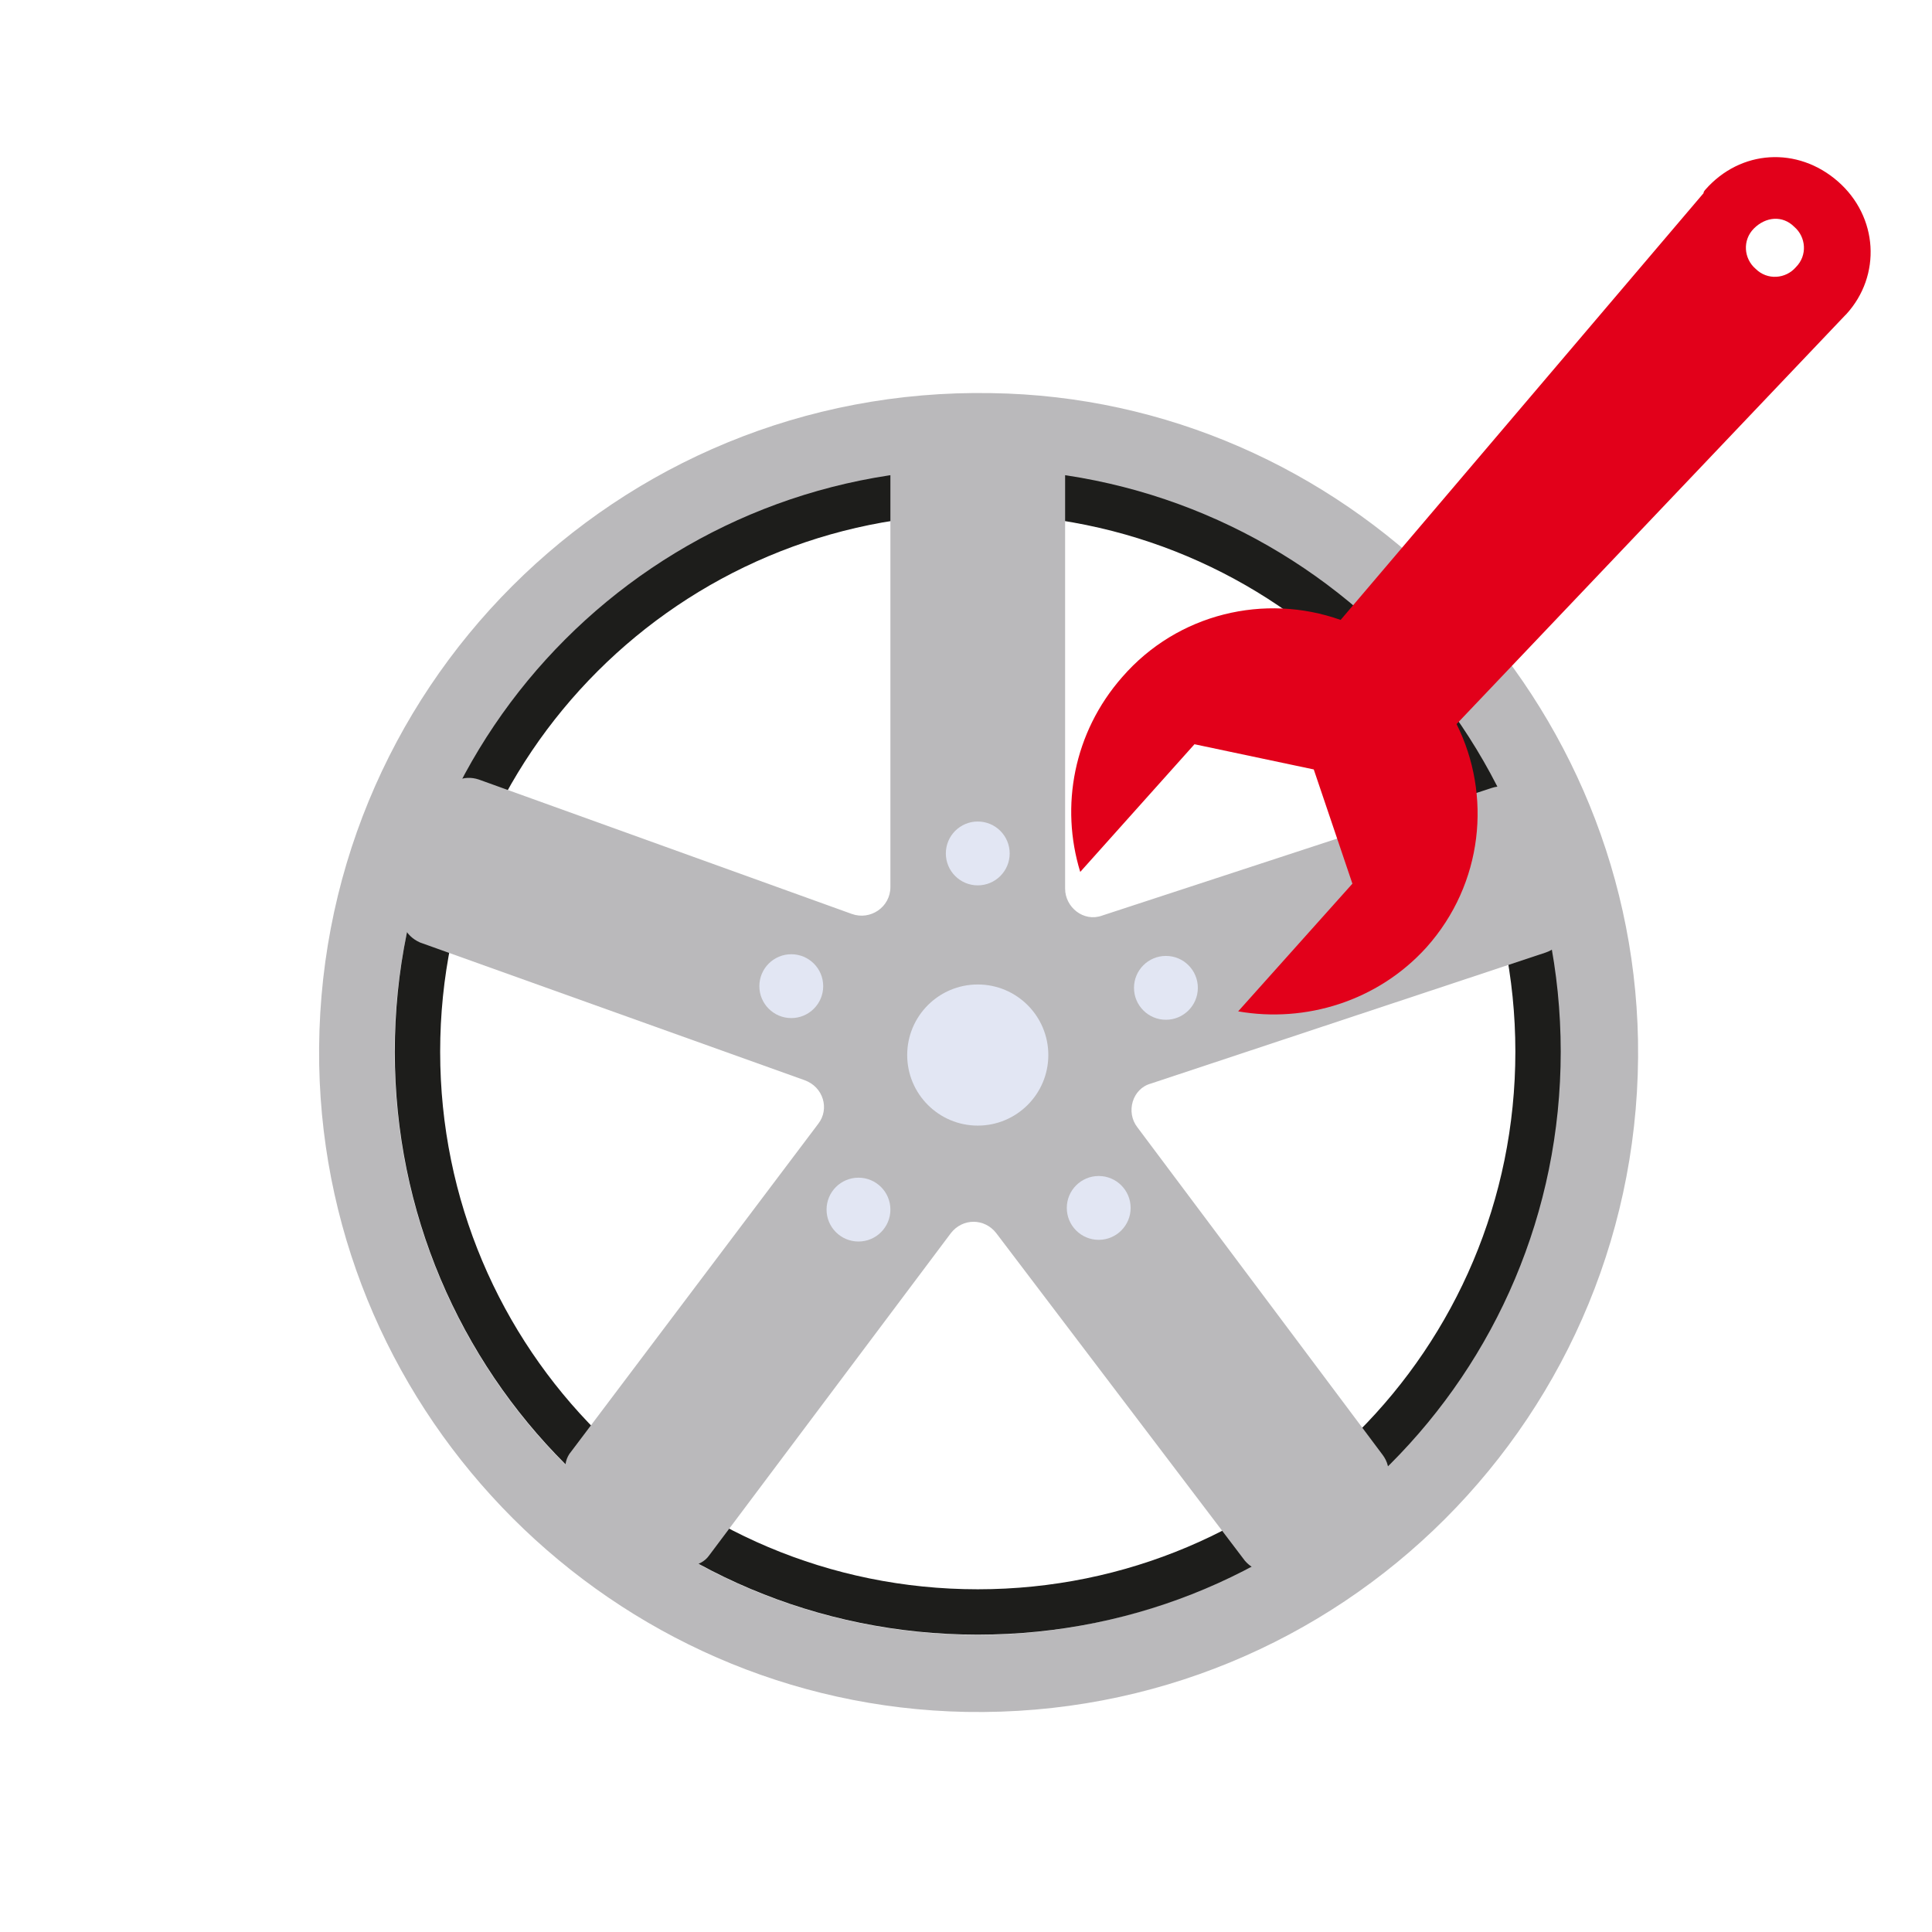
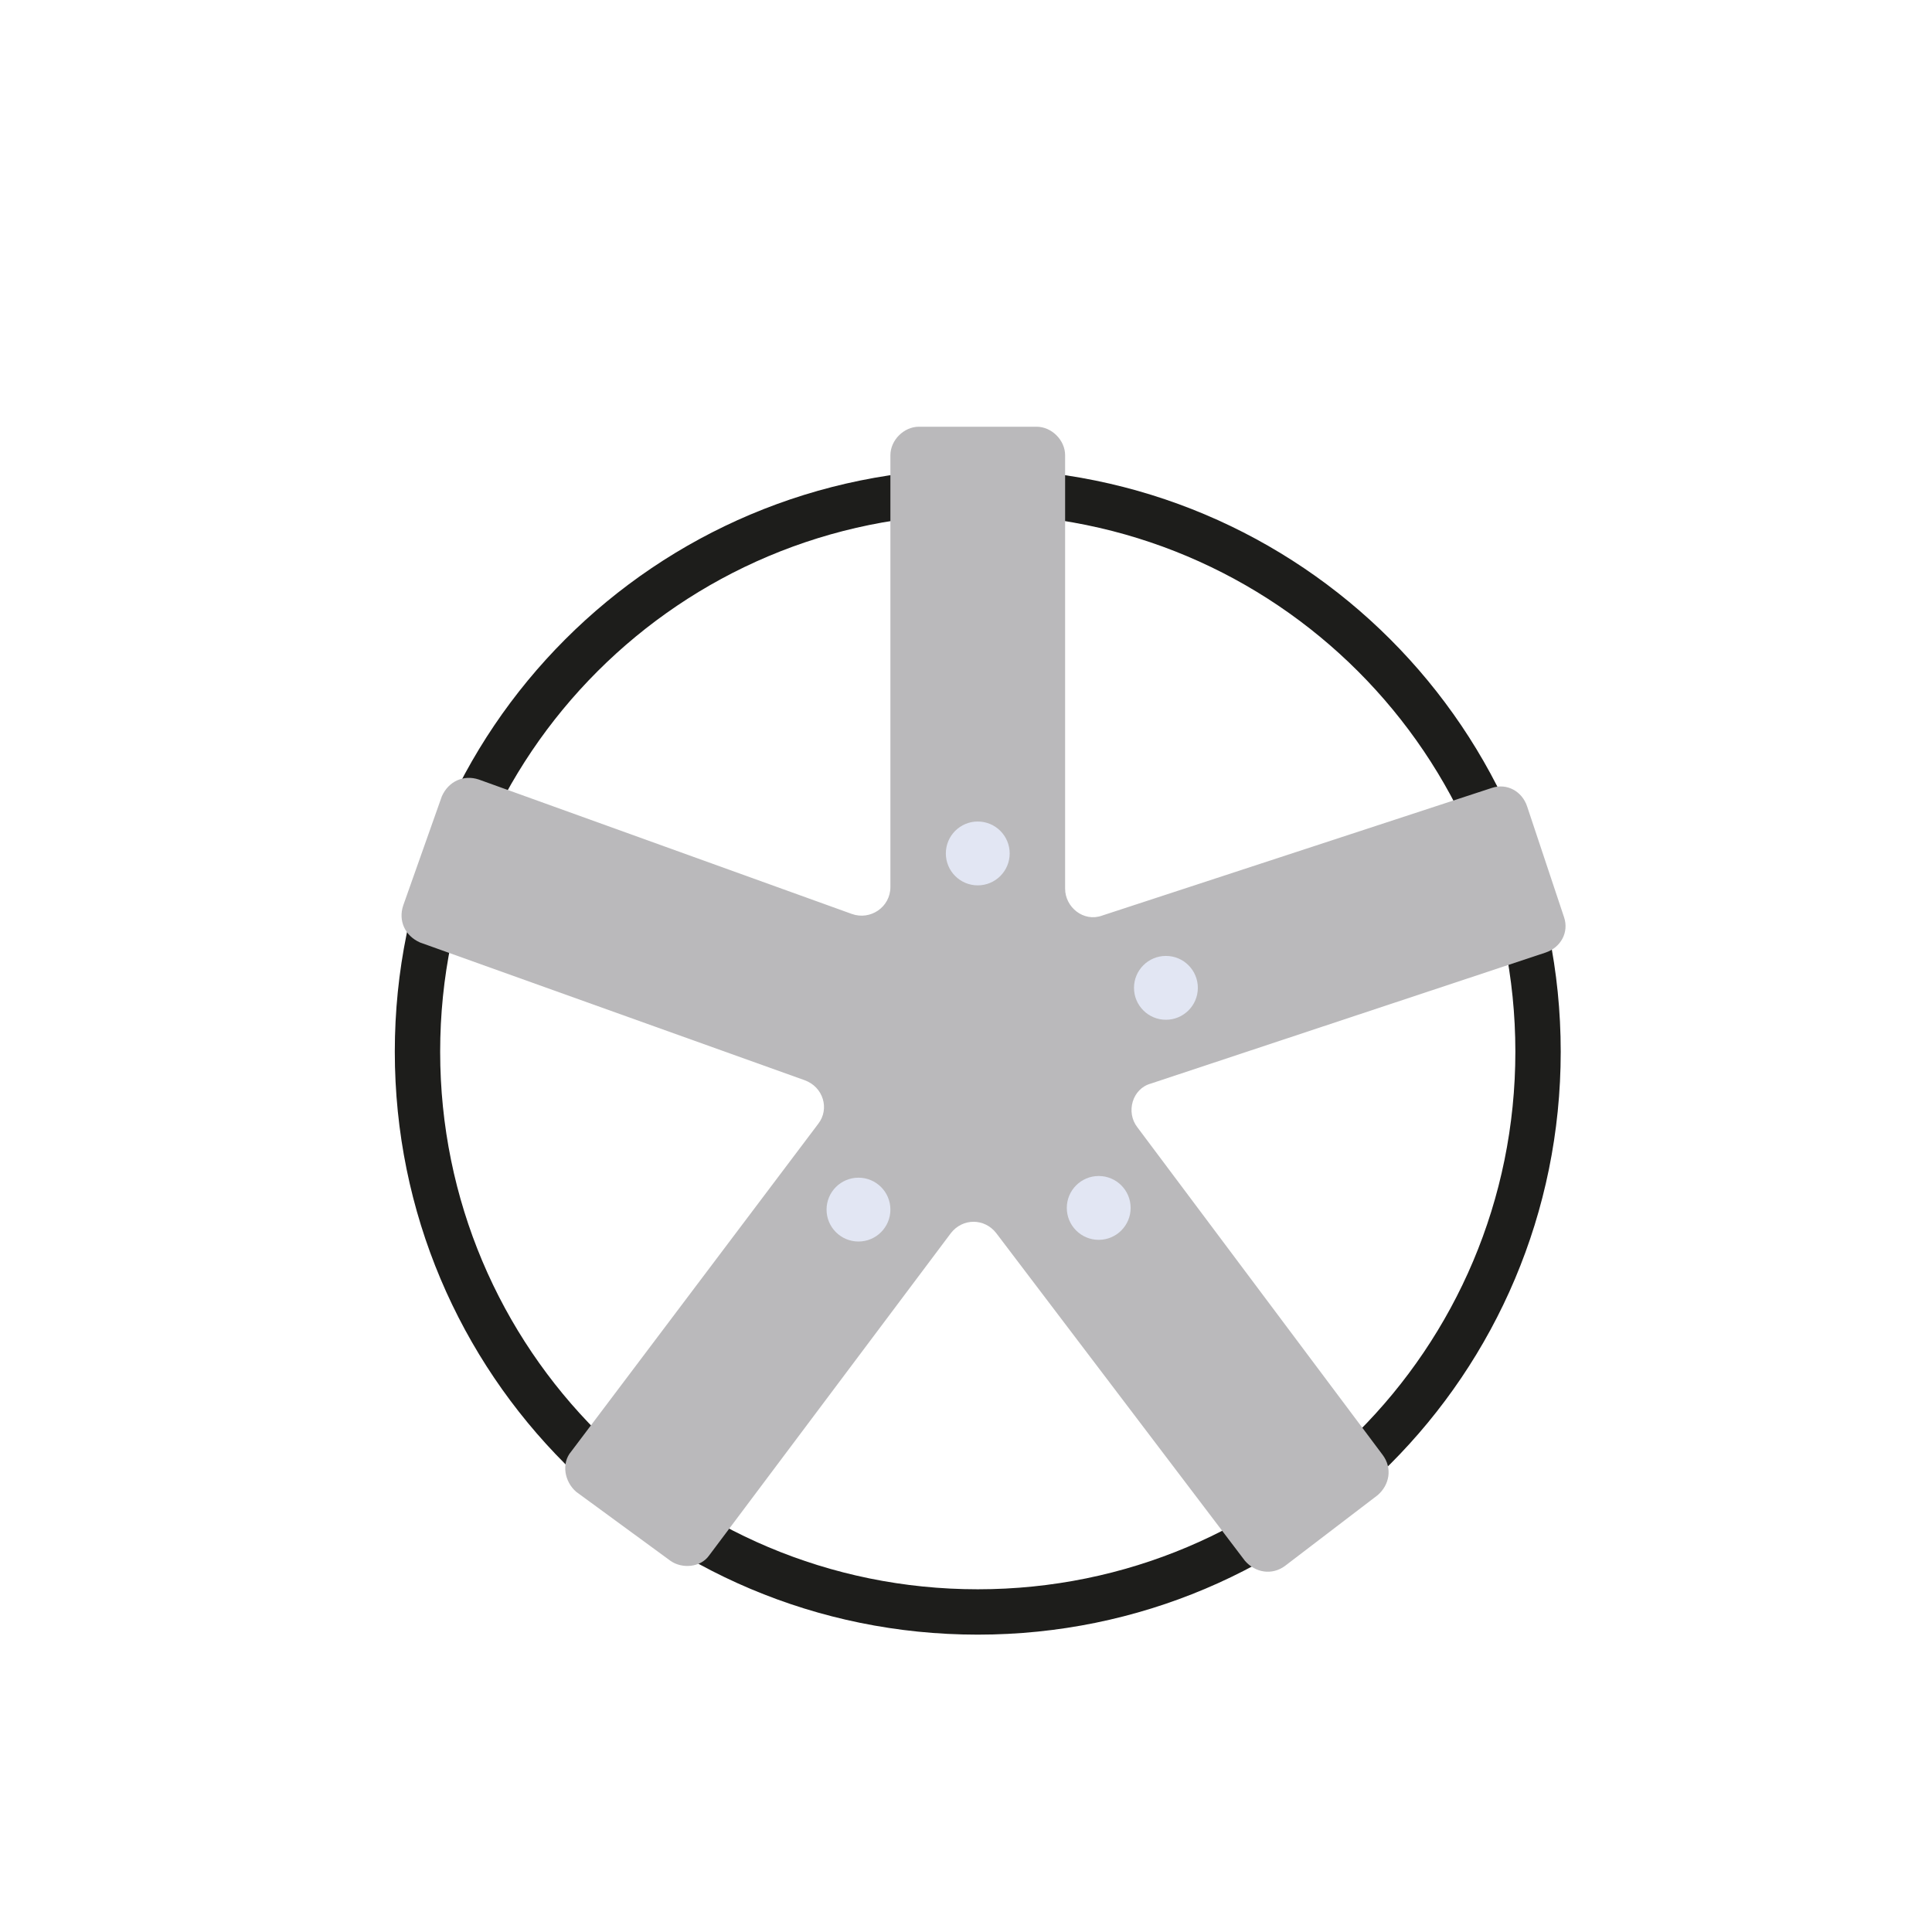
<svg xmlns="http://www.w3.org/2000/svg" version="1.1" id="a" x="0px" y="0px" viewBox="0 0 115 115" style="enable-background:new 0 0 115 115;" xml:space="preserve">
  <style type="text/css">
	.st0{fill:#BAB9BB;}
	.st1{fill:#1D1D1B;}
	.st2{fill:#E2E6F3;}
	.st3{fill:#E2001A;}
</style>
  <g>
-     <path class="st0" d="M59,23.4c-22.3-0.4-40.4,17.7-40,40c0.4,21,17.5,38.1,38.5,38.5c22.3,0.4,40.4-17.7,40-40   C97.1,40.9,79.9,23.7,59,23.4z M59.3,97.3c-20.1,0.6-36.4-15.7-35.8-35.8c0.6-18.2,15.4-32.9,33.5-33.5   c20.1-0.6,36.4,15.7,35.8,35.8C92.3,81.9,77.5,96.7,59.3,97.3z" />
    <path class="st1" d="M58.2,27.9c-19.2,0-34.7,15.5-34.7,34.7s15.5,34.7,34.7,34.7s34.7-15.5,34.7-34.7S77.4,27.9,58.2,27.9z    M58.2,94.6c-17.7,0-32-14.3-32-32s14.3-32,32-32s32,14.3,32,32S75.9,94.6,58.2,94.6z" />
    <path class="st0" d="M93.1,54.6L90.9,48c-0.3-0.9-1.2-1.4-2.1-1.1l-23.2,7.6c-1.1,0.4-2.2-0.5-2.2-1.6V27.1c0-0.9-0.8-1.7-1.7-1.7   h-7c-0.9,0-1.7,0.8-1.7,1.7v25.7c0,1.2-1.2,2-2.3,1.6l-22.2-8c-0.9-0.3-1.8,0.1-2.2,1L24,53.9c-0.3,0.9,0.1,1.8,1,2.2l22.9,8.2   c1.1,0.4,1.5,1.7,0.8,2.6L34,86.4c-0.6,0.7-0.4,1.8,0.3,2.4l5.6,4.1c0.7,0.5,1.8,0.4,2.3-0.3l14.4-19.2c0.7-0.9,2-0.9,2.7,0   l14.8,19.5c0.6,0.7,1.6,0.9,2.4,0.3l5.5-4.2c0.7-0.6,0.9-1.6,0.3-2.4L67.7,67.1c-0.7-0.9-0.3-2.3,0.8-2.6L92,56.7   C92.9,56.4,93.4,55.5,93.1,54.6L93.1,54.6z" />
    <g>
      <circle class="st0" cx="58.2" cy="62.8" r="5.3" />
-       <circle class="st2" cx="58.2" cy="62.8" r="4.2" />
    </g>
    <g>
      <circle class="st0" cx="65.4" cy="71.9" r="2.4" />
      <circle class="st2" cx="65.4" cy="71.9" r="1.9" />
    </g>
    <g>
      <circle class="st0" cx="69.4" cy="58.8" r="2.4" />
      <circle class="st2" cx="69.4" cy="58.8" r="1.9" />
    </g>
    <g>
      <circle class="st0" cx="58.2" cy="50.8" r="2.4" />
      <circle class="st2" cx="58.2" cy="50.8" r="1.9" />
    </g>
    <g>
      <circle class="st0" cx="47.1" cy="58.7" r="2.4" />
-       <circle class="st2" cx="47.1" cy="58.7" r="1.9" />
    </g>
    <g>
      <circle class="st0" cx="51.1" cy="72" r="2.4" />
      <circle class="st2" cx="51.1" cy="72" r="1.9" />
    </g>
  </g>
-   <path class="st3" d="M66.8,40.3c-2.9,3.3-3.7,7.7-2.5,11.6l6.8-7.6l7.1,1.5l2.3,6.8l-6.8,7.6c4,0.7,8.3-0.6,11.2-3.8  c3.4-3.8,3.9-9.1,1.8-13.3l23.1-24.3c0,0,0.1-0.1,0.1-0.1c2.1-2.3,1.9-5.8-0.5-7.9s-5.8-1.9-7.9,0.5c0,0-0.1,0.1-0.1,0.2L79.8,36.9  C75.3,35.3,70.1,36.5,66.8,40.3L66.8,40.3z M106.8,13.5c0.7,0.6,0.8,1.7,0.1,2.4c-0.6,0.7-1.7,0.8-2.4,0.1c-0.7-0.6-0.8-1.7-0.1-2.4  S106.1,12.8,106.8,13.5z" />
</svg>